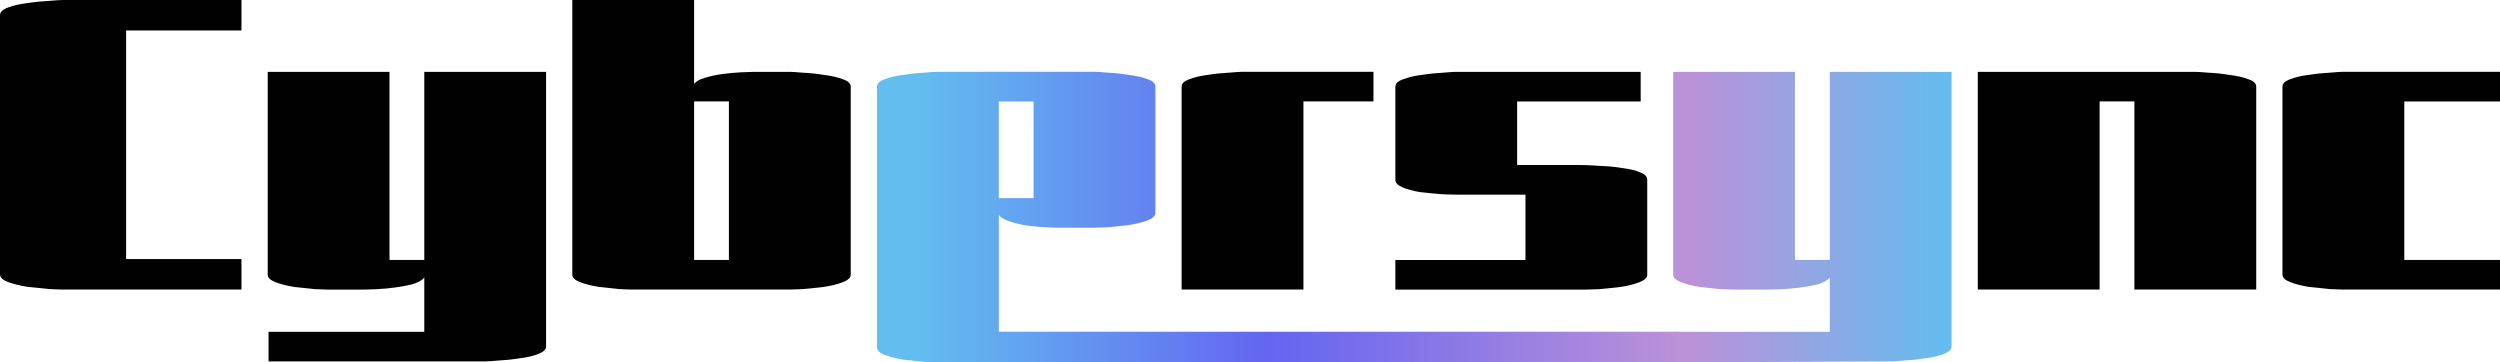
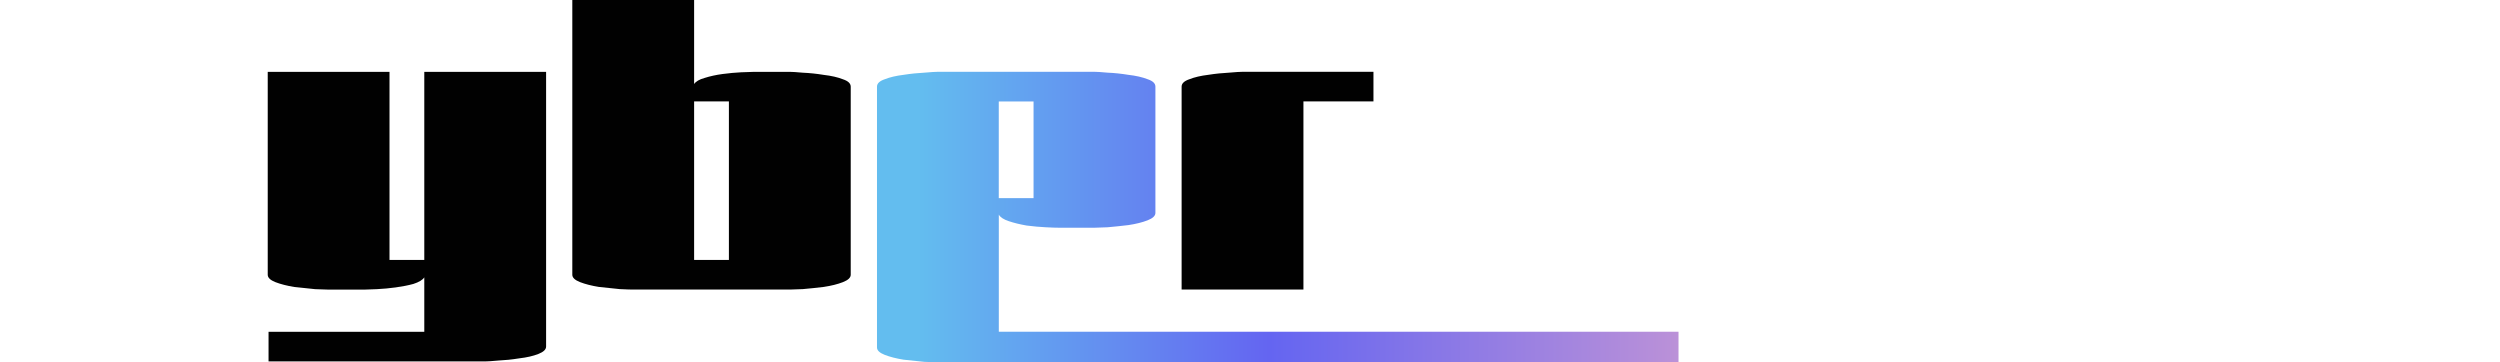
<svg xmlns="http://www.w3.org/2000/svg" width="207" height="30" viewBox="0 0 207 30" fill="none">
  <g clip-path="url(#clip0_1116_118)">
-     <path d="M207 5.949V8.401H199.075V21.523H207V23.976H194.03C193.838 23.976 193.465 23.965 192.911 23.938C192.384 23.889 191.808 23.829 191.183 23.757C190.585 23.659 190.065 23.527 189.636 23.362C189.207 23.196 188.988 22.989 188.988 22.748V7.173C188.988 6.909 189.203 6.706 189.636 6.559C190.069 6.389 190.585 6.269 191.183 6.197C191.808 6.099 192.384 6.043 192.911 6.017C193.465 5.968 193.838 5.945 194.03 5.945H207V5.949Z" fill="#010101" />
-     <path d="M173.848 23.972H163.762V5.949H181.774C181.966 5.949 182.327 5.971 182.854 6.02C183.408 6.043 183.984 6.103 184.582 6.201C185.207 6.273 185.734 6.393 186.167 6.563C186.6 6.706 186.815 6.909 186.815 7.177V23.976H176.728V8.398H173.848V23.968V23.972Z" fill="#010101" />
-     <path d="M138.537 5.949H148.624V21.52H151.504V5.949H161.59V28.696C161.59 28.938 161.376 29.141 160.943 29.311C160.51 29.48 159.983 29.601 159.358 29.672C158.759 29.77 158.179 29.827 157.629 29.853C157.102 29.902 156.741 29.925 156.549 29.925L138.609 30.004V27.472H151.504V22.966C151.361 23.181 151.06 23.362 150.604 23.509C150.171 23.629 149.678 23.723 149.128 23.799C148.601 23.87 148.085 23.919 147.581 23.942C147.099 23.965 146.752 23.98 146.538 23.98H143.582C143.39 23.98 143.017 23.968 142.464 23.942C141.937 23.893 141.361 23.833 140.736 23.761C140.137 23.663 139.618 23.531 139.188 23.366C138.759 23.2 138.541 22.993 138.541 22.751V5.949H138.537Z" fill="url(#paint0_linear_1116_118)" />
-     <path d="M135.849 5.949V8.401H125.62V13.664H130.808C131.312 13.664 131.877 13.687 132.502 13.736C133.15 13.759 133.764 13.819 134.34 13.917C134.938 13.988 135.431 14.109 135.815 14.278C136.199 14.422 136.391 14.625 136.391 14.893V22.751C136.391 22.993 136.177 23.196 135.744 23.366C135.311 23.535 134.784 23.667 134.159 23.761C133.56 23.833 132.98 23.893 132.431 23.942C131.904 23.965 131.542 23.98 131.35 23.98H115.537V21.527H126.309V16.121H121.087C120.605 16.121 120.044 16.11 119.392 16.083C118.767 16.034 118.154 15.974 117.555 15.902C116.979 15.804 116.497 15.672 116.113 15.507C115.729 15.337 115.537 15.134 115.537 14.893V7.177C115.537 6.913 115.752 6.71 116.185 6.563C116.618 6.393 117.133 6.273 117.732 6.201C118.357 6.103 118.933 6.047 119.46 6.02C120.014 5.971 120.386 5.949 120.578 5.949H135.853H135.849Z" fill="#010101" />
    <path d="M107.924 23.972H97.838V7.173C97.838 6.909 98.052 6.706 98.486 6.559C98.918 6.389 99.434 6.269 100.033 6.197C100.658 6.099 101.234 6.043 101.761 6.017C102.314 5.968 102.687 5.945 102.879 5.945H113.722V8.398H107.924V23.968V23.972Z" fill="#010101" />
    <path d="M138.981 27.468V30H77.657C77.465 30 77.092 29.989 76.538 29.962C76.011 29.913 75.435 29.853 74.81 29.781C74.212 29.683 73.692 29.552 73.263 29.386C72.83 29.216 72.615 29.013 72.615 28.772V7.173C72.615 6.909 72.83 6.706 73.263 6.559C73.696 6.389 74.212 6.269 74.81 6.197C75.435 6.099 76.011 6.043 76.538 6.017C77.092 5.968 77.465 5.945 77.657 5.945H90.627C90.819 5.945 91.18 5.968 91.708 6.017C92.261 6.039 92.837 6.099 93.436 6.197C94.061 6.269 94.588 6.389 95.021 6.559C95.454 6.702 95.668 6.906 95.668 7.173V17.628C95.668 17.869 95.454 18.072 95.021 18.242C94.588 18.411 94.061 18.543 93.436 18.637C92.837 18.709 92.257 18.769 91.708 18.818C91.18 18.841 90.819 18.856 90.627 18.856H87.709C87.468 18.856 87.096 18.845 86.591 18.818C86.086 18.792 85.559 18.747 85.006 18.675C84.452 18.577 83.963 18.46 83.53 18.313C83.097 18.17 82.822 17.989 82.702 17.771V27.468H138.985H138.981ZM82.698 16.403H85.578V8.401H82.698V16.403Z" fill="url(#paint1_linear_1116_118)" />
    <path d="M47.387 0H57.473V6.958C57.616 6.744 57.906 6.574 58.339 6.454C58.795 6.31 59.288 6.201 59.815 6.13C60.368 6.058 60.884 6.009 61.362 5.986C61.844 5.964 62.202 5.949 62.443 5.949H65.398C65.591 5.949 65.952 5.971 66.479 6.02C67.032 6.043 67.609 6.103 68.207 6.201C68.832 6.273 69.359 6.393 69.792 6.563C70.225 6.706 70.44 6.909 70.44 7.177V22.748C70.44 22.989 70.225 23.192 69.792 23.362C69.359 23.531 68.832 23.663 68.207 23.757C67.609 23.829 67.029 23.889 66.479 23.938C65.952 23.961 65.591 23.976 65.398 23.976H52.428C52.236 23.976 51.863 23.965 51.31 23.938C50.783 23.889 50.207 23.829 49.582 23.757C48.983 23.659 48.464 23.528 48.034 23.362C47.601 23.192 47.387 22.989 47.387 22.748V0ZM57.473 21.52H60.353V8.398H57.473V21.52Z" fill="#010101" />
    <path d="M22.164 5.949H32.251V21.52H35.131V5.949H45.217V28.696C45.217 28.938 45.003 29.141 44.57 29.311C44.137 29.48 43.609 29.601 42.984 29.672C42.386 29.77 41.806 29.827 41.256 29.853C40.729 29.902 40.368 29.925 40.176 29.925H22.236V27.472H35.131V22.966C34.988 23.181 34.687 23.362 34.231 23.509C33.798 23.629 33.305 23.723 32.755 23.799C32.228 23.87 31.712 23.919 31.208 23.942C30.726 23.965 30.379 23.98 30.165 23.98H27.209C27.017 23.98 26.644 23.968 26.091 23.942C25.564 23.893 24.988 23.833 24.363 23.761C23.764 23.663 23.245 23.531 22.815 23.366C22.386 23.2 22.168 22.993 22.168 22.751V5.949H22.164Z" fill="#010101" />
-     <path d="M19.992 21.448V23.972H5.222C5.007 23.972 4.623 23.961 4.07 23.934C3.516 23.886 2.929 23.825 2.304 23.754C1.679 23.656 1.141 23.524 0.681 23.358C0.226 23.189 -0.004 22.974 -0.004 22.71V1.262C-0.004 0.998 0.226 0.78 0.681 0.614C1.137 0.445 1.679 0.324 2.304 0.252C2.929 0.154 3.516 0.098 4.07 0.072C4.623 0.023 5.007 0 5.222 0H19.992V2.524H10.444V21.448H19.992Z" fill="#010101" />
  </g>
  <defs>
    <linearGradient id="paint0_linear_1116_118" x1="139.713" y1="30.004" x2="161.596" y2="30.004" gradientUnits="userSpaceOnUse">
      <stop stop-color="#BB91D8" />
      <stop offset="1" stop-color="#63BDEF" />
    </linearGradient>
    <linearGradient id="paint1_linear_1116_118" x1="76" y1="30" x2="139" y2="30" gradientUnits="userSpaceOnUse">
      <stop stop-color="#63BDEF" />
      <stop offset="0.462" stop-color="#6465F1" />
      <stop offset="1" stop-color="#BB91D8" />
    </linearGradient>
    <clipPath id="clip0_1116_118">
      <rect width="207" height="30" fill="white" />
    </clipPath>
  </defs>
</svg>